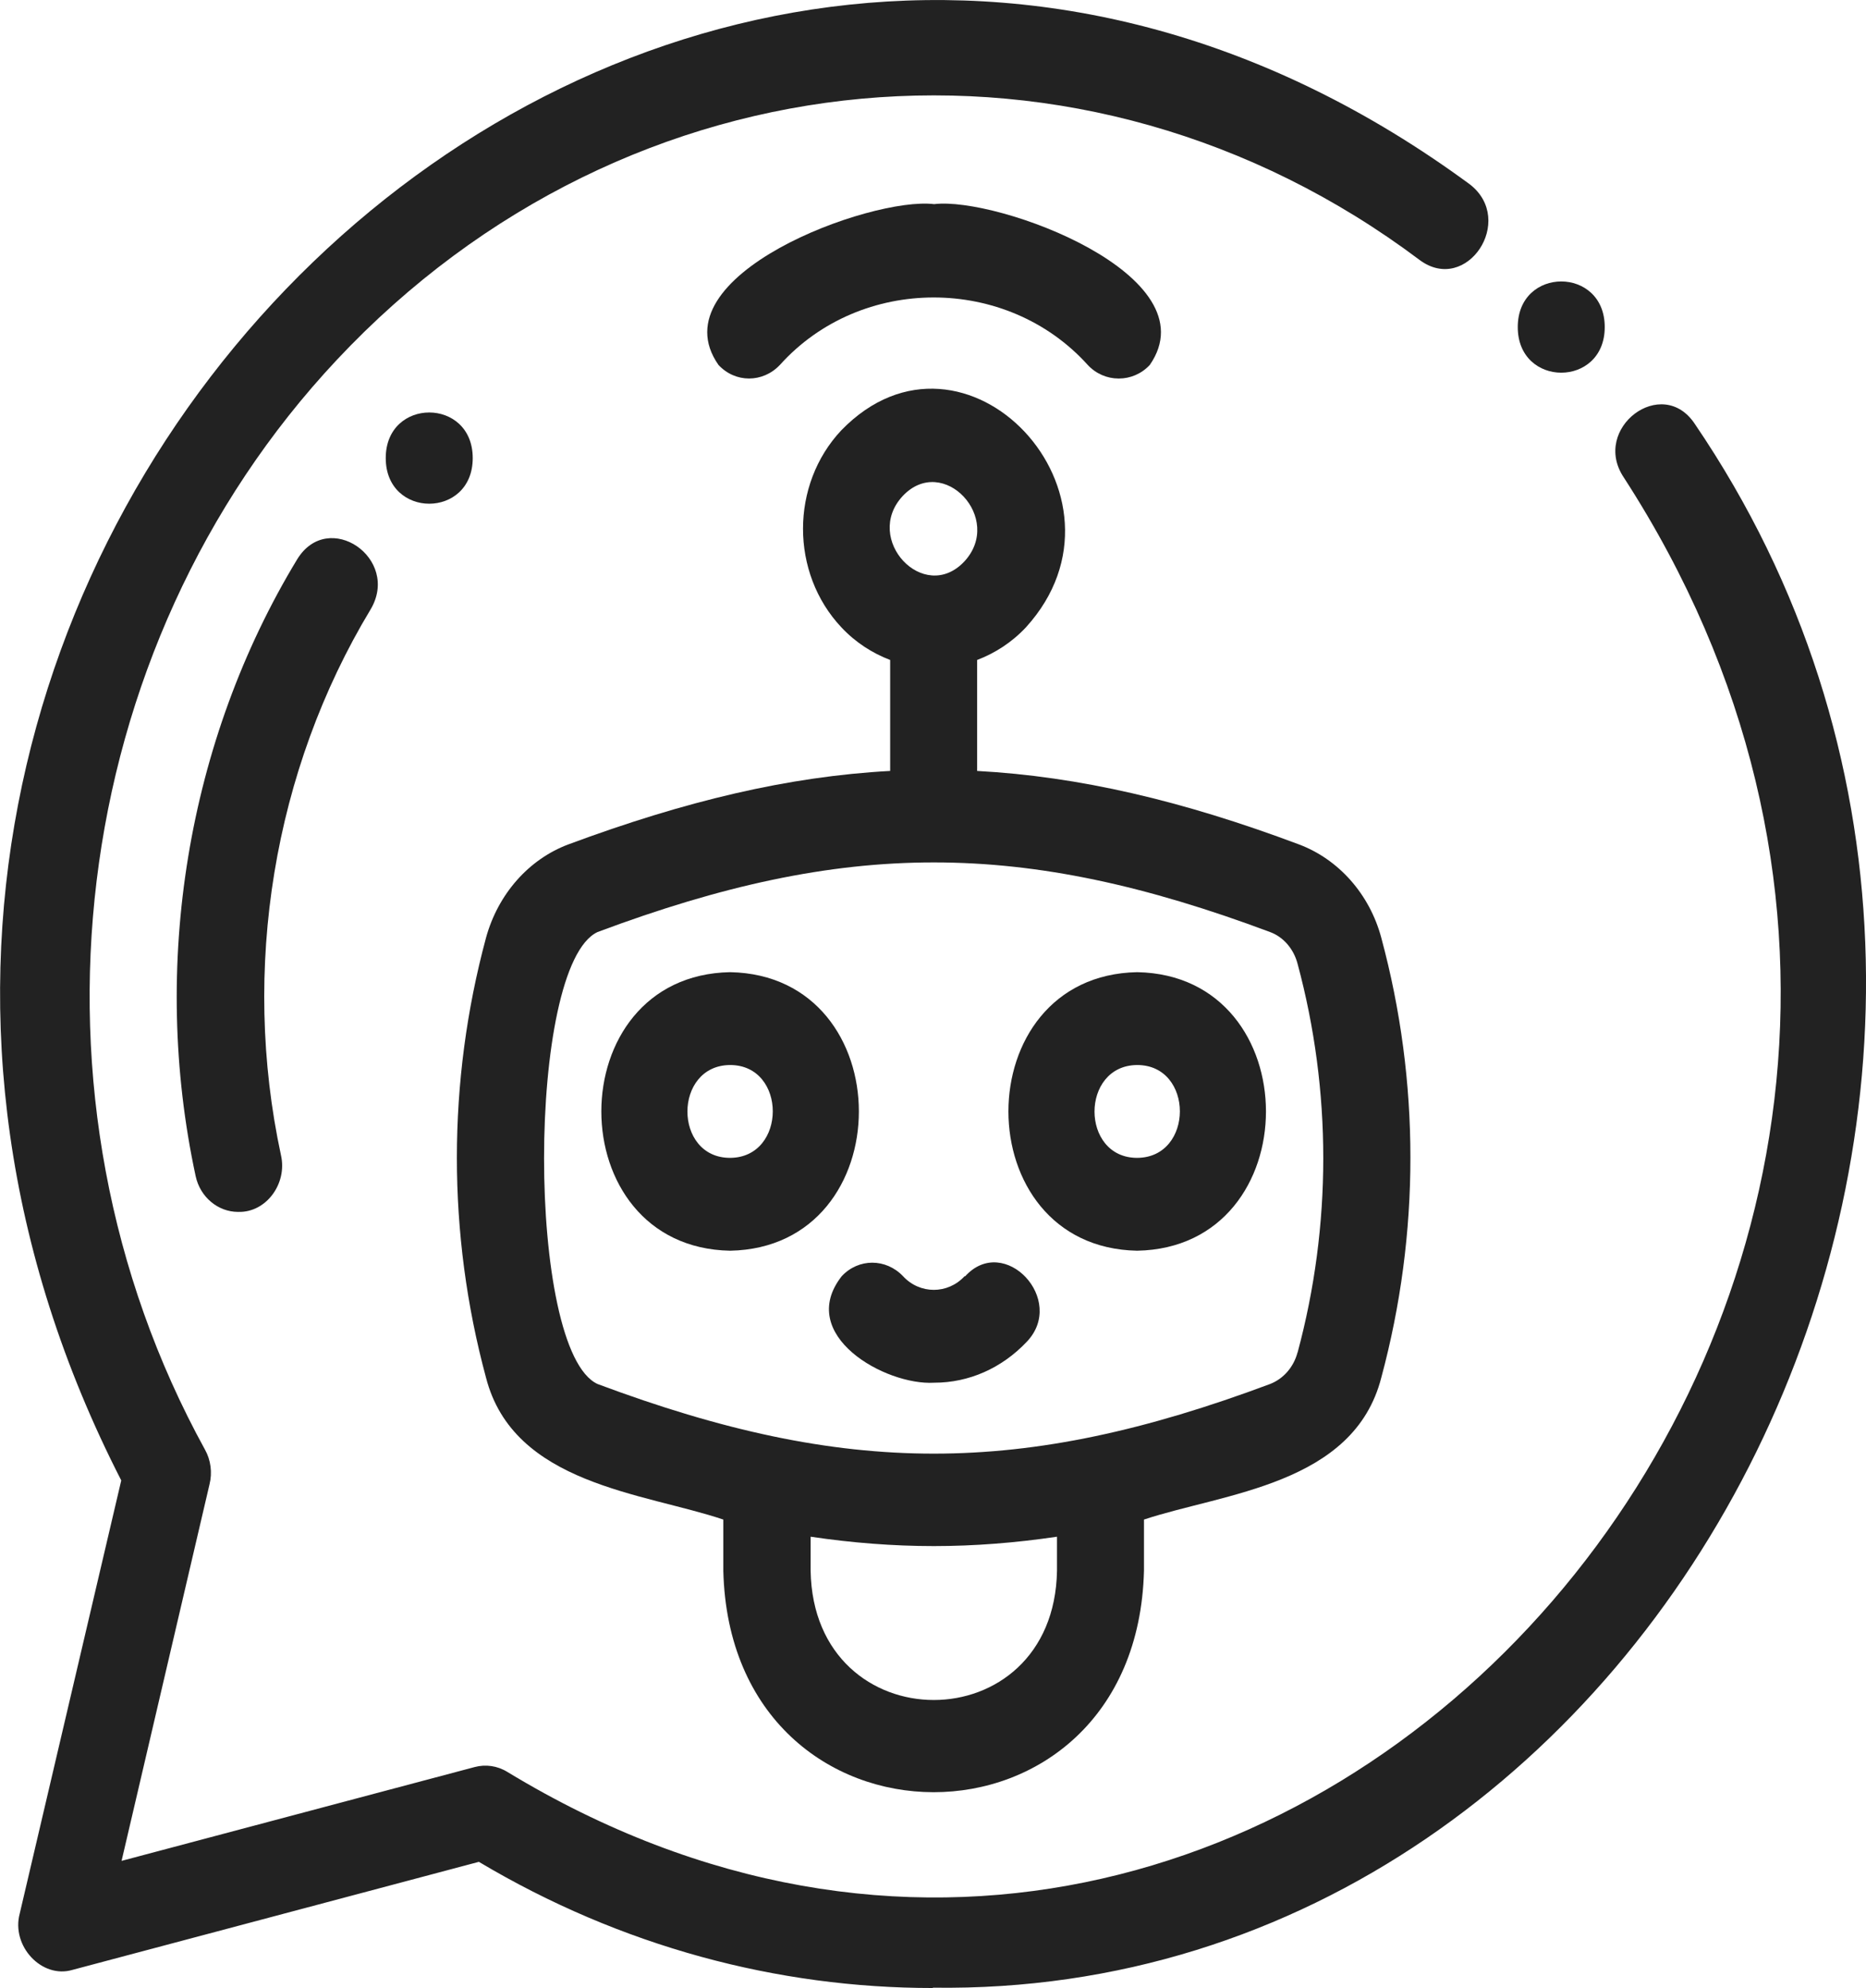
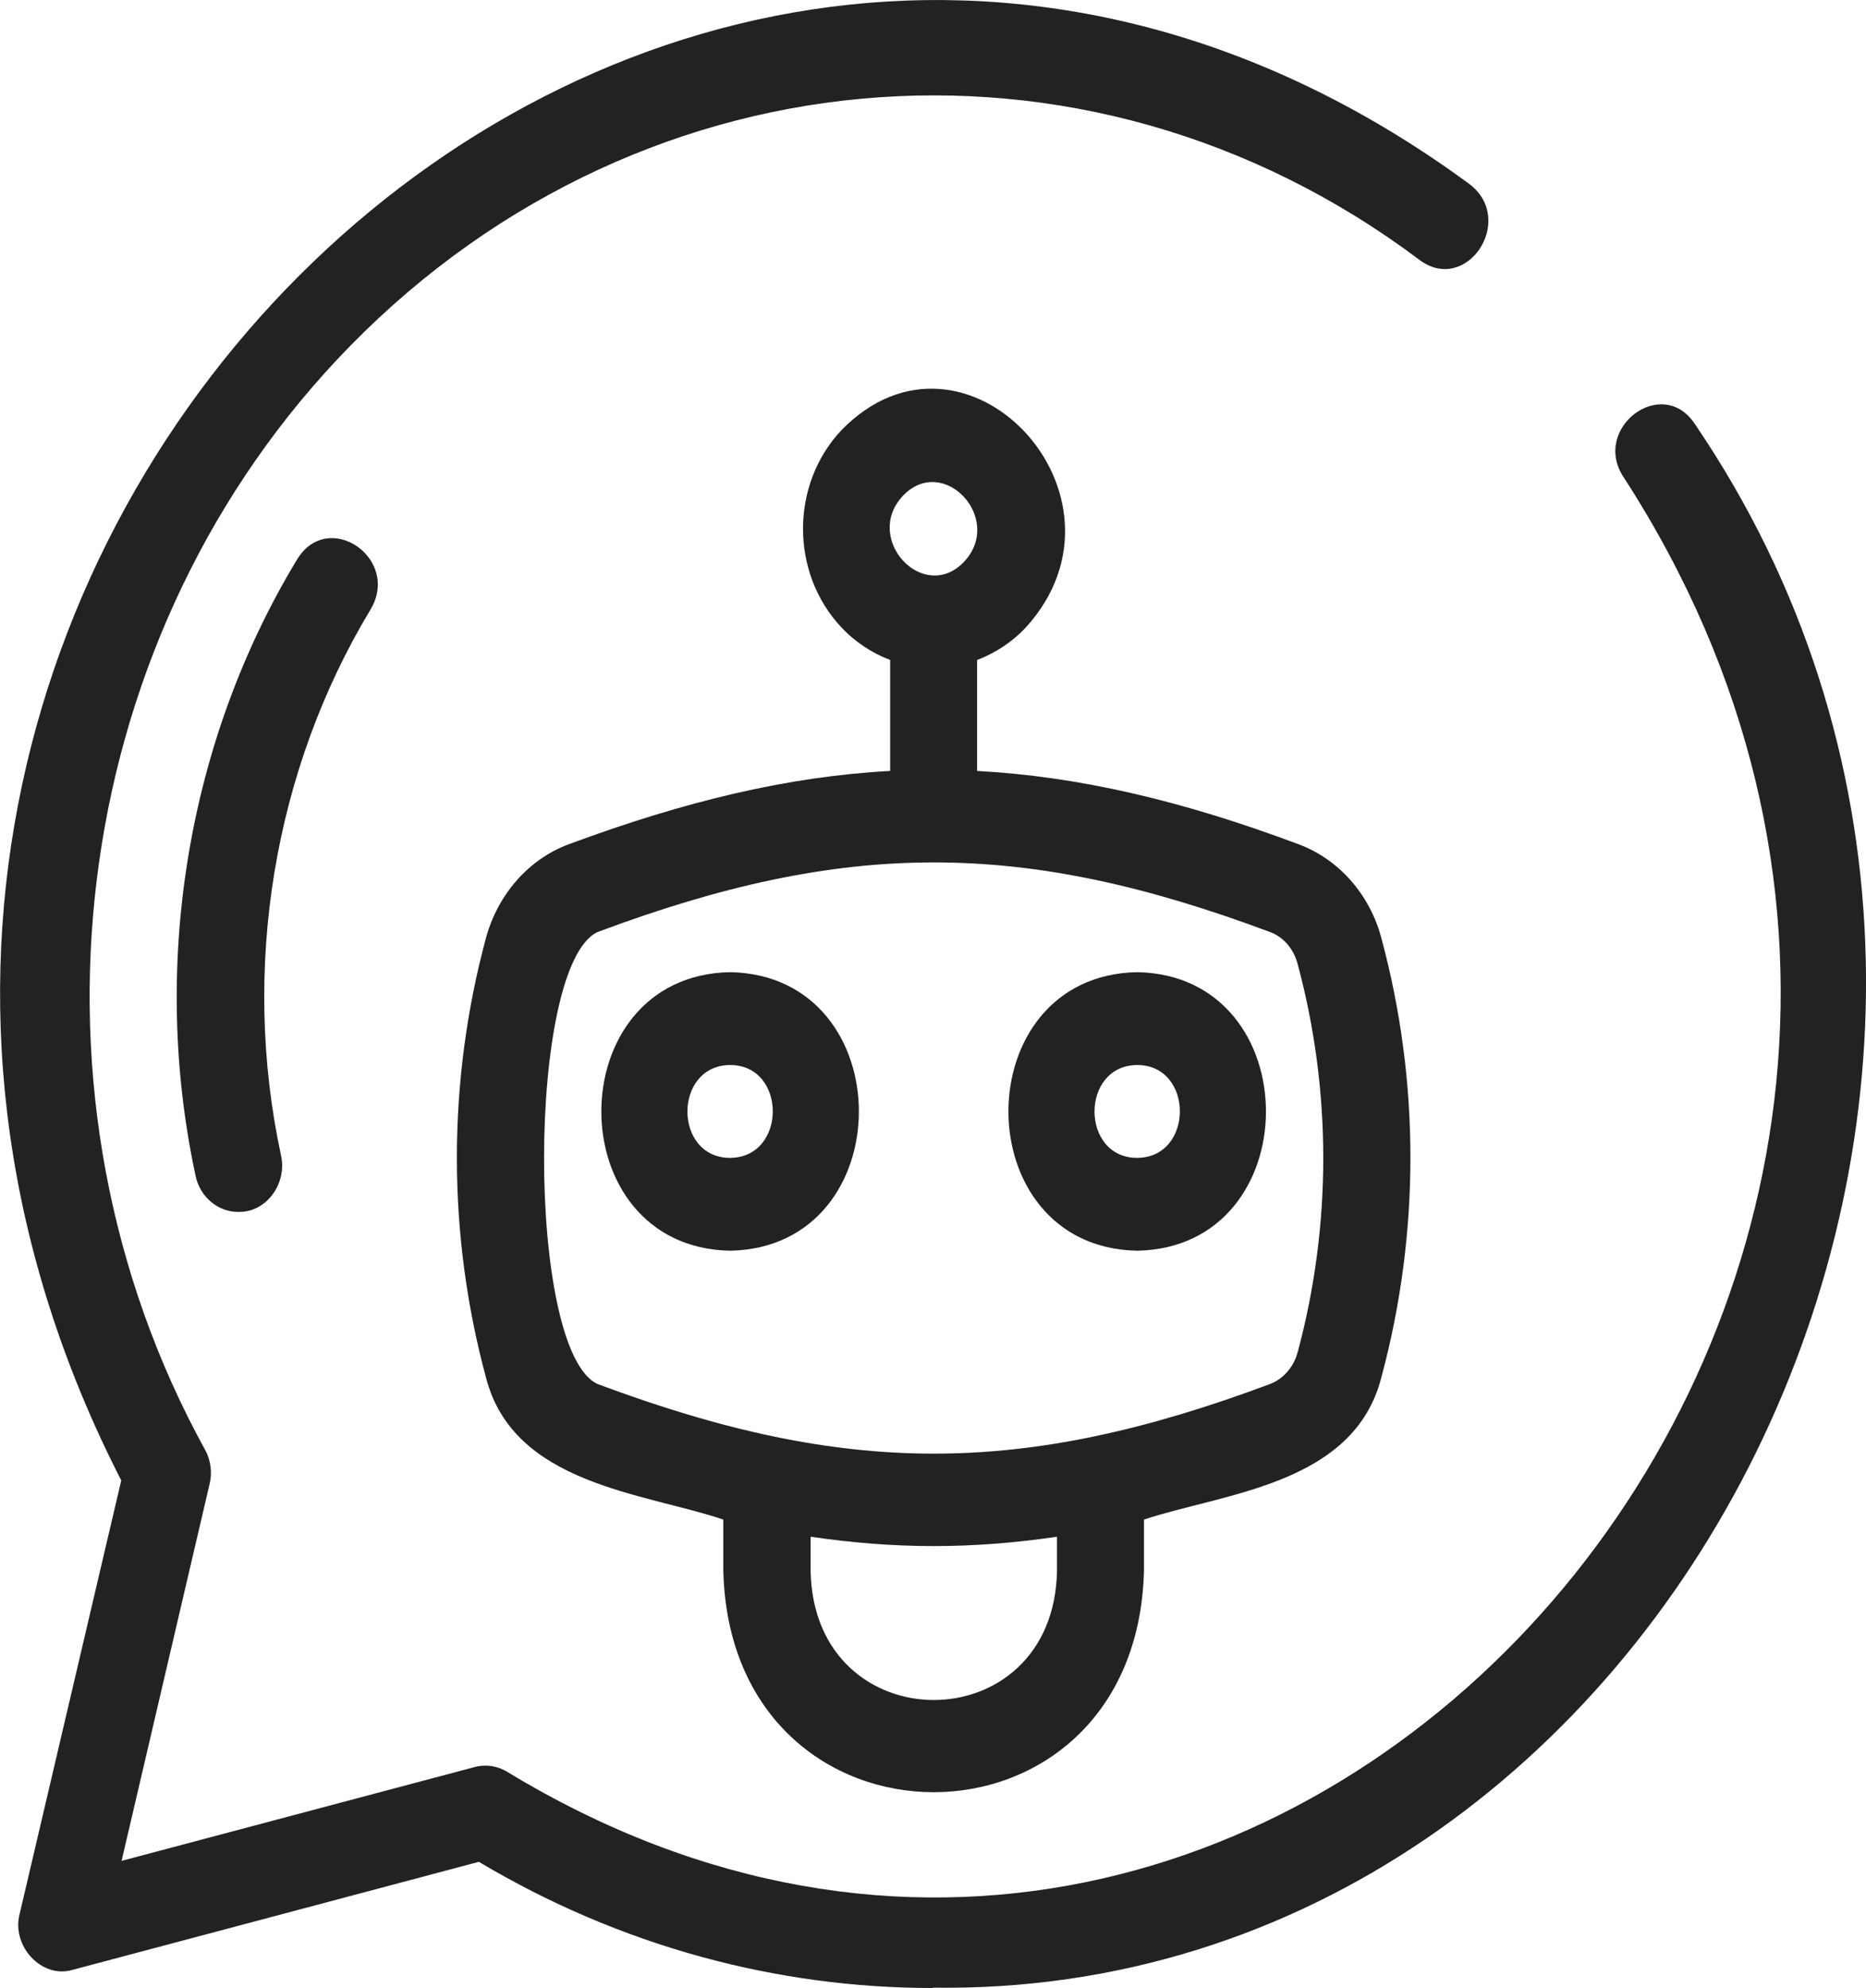
<svg xmlns="http://www.w3.org/2000/svg" id="Layer_1" width="57.71" height="61.45" viewBox="0 0 57.71 61.45">
-   <path d="M34.59,11.7c-.34,0-.69-.14-.95-.42-2.51-2.78-7.02-2.78-9.52,0-.53.56-1.38.56-1.9,0-1.93-2.76,4.72-5.21,6.67-4.97,1.95-.24,8.59,2.2,6.67,4.97-.26.28-.61.42-.95.42h0Z" fill="#222" />
-   <path d="M14.62,14.16c0,1.88-2.69,1.88-2.69,0,0-1.88,2.69-1.88,2.69,0Z" fill="#222" />
  <path d="M7.36,37.46c-.61,0-1.17-.45-1.31-1.11-1.4-6.5-.26-13.45,3.14-19.06.96-1.57,3.21-.03,2.27,1.55-3,4.97-4.01,11.11-2.77,16.87.2.88-.46,1.77-1.31,1.75h0Z" fill="#222" />
-   <path d="M49.63,10.11c0,1.88-2.69,1.88-2.69,0,0-1.88,2.69-1.88,2.69,0Z" fill="#222" />
  <path d="M28.85,61.45c-4.81,0-9.64-1.28-14.04-3.9l-12.57,3.34c-.94.28-1.9-.73-1.63-1.74,0,0,3.14-13.39,3.14-13.39C-10.87,17.24,20.29-12.8,45.46,5.7c1.43,1.11-.1,3.41-1.55,2.34C33.51.23,19.43,1.52,10.42,11.12,2.03,20.06.35,33.92,6.34,44.81c.18.32.23.71.14,1.07l-2.72,11.64,10.92-2.9c.34-.09.7-.04,1.01.15,24.27,14.73,50.41-15.48,34.53-40.01-1.02-1.52,1.19-3.19,2.2-1.65,13.58,19.96-.67,48.66-23.57,48.33h0Z" fill="#222" />
  <path d="M42.72,28.99c-.36-1.35-1.32-2.43-2.55-2.89-3.6-1.35-6.8-2.1-9.95-2.27v-3.43c.55-.21,1.07-.54,1.51-1.01,3.69-4.06-1.89-10.02-5.71-6.09-1.58,1.68-1.58,4.41,0,6.09.44.47.96.8,1.51,1.01v3.43c-3.15.17-6.34.93-9.95,2.27-1.23.46-2.18,1.54-2.55,2.89-1.2,4.45-1.2,9.15,0,13.59.85,3.31,4.87,3.56,7.34,4.39,0,0,0,1.58,0,1.58.22,9.12,12.78,9.14,13.01,0v-1.58c2.47-.82,6.49-1.07,7.34-4.39,1.2-4.45,1.2-9.15,0-13.59h0ZM27.92,15.33c1.25-1.32,3.14.7,1.9,2.03-1.25,1.32-3.14-.7-1.9-2.03ZM32.69,48.55c-.09,5.33-7.53,5.33-7.62,0v-1.05c1.28.19,2.55.29,3.81.29,1.26,0,2.52-.1,3.81-.29v1.05ZM40.13,41.8c-.12.46-.44.82-.85.98-7.68,2.87-13.12,2.87-20.8,0-2.21-1.02-2.2-12.94,0-13.97,7.67-2.87,13.13-2.87,20.8,0,.41.15.73.52.85.98,1.06,3.93,1.06,8.09,0,12.02Z" fill="#222" />
  <path d="M22.58,30.05c-5.31.1-5.31,8.51,0,8.61,5.31-.1,5.31-8.51,0-8.61ZM22.58,35.79c-1.76,0-1.76-2.86,0-2.87,1.76,0,1.76,2.86,0,2.87Z" fill="#222" />
  <path d="M35.17,30.05c-5.31.1-5.31,8.51,0,8.61,5.31-.1,5.31-8.51,0-8.61ZM35.17,35.79c-1.76,0-1.76-2.86,0-2.87,1.76,0,1.76,2.86,0,2.87Z" fill="#222" />
-   <path d="M29.83,39.45c-.52.56-1.38.56-1.9,0-.53-.56-1.38-.56-1.9,0-1.42,1.82,1.35,3.38,2.86,3.29,1.08,0,2.09-.45,2.86-1.26,1.25-1.3-.69-3.36-1.9-2.03h0Z" fill="#222" />
</svg>